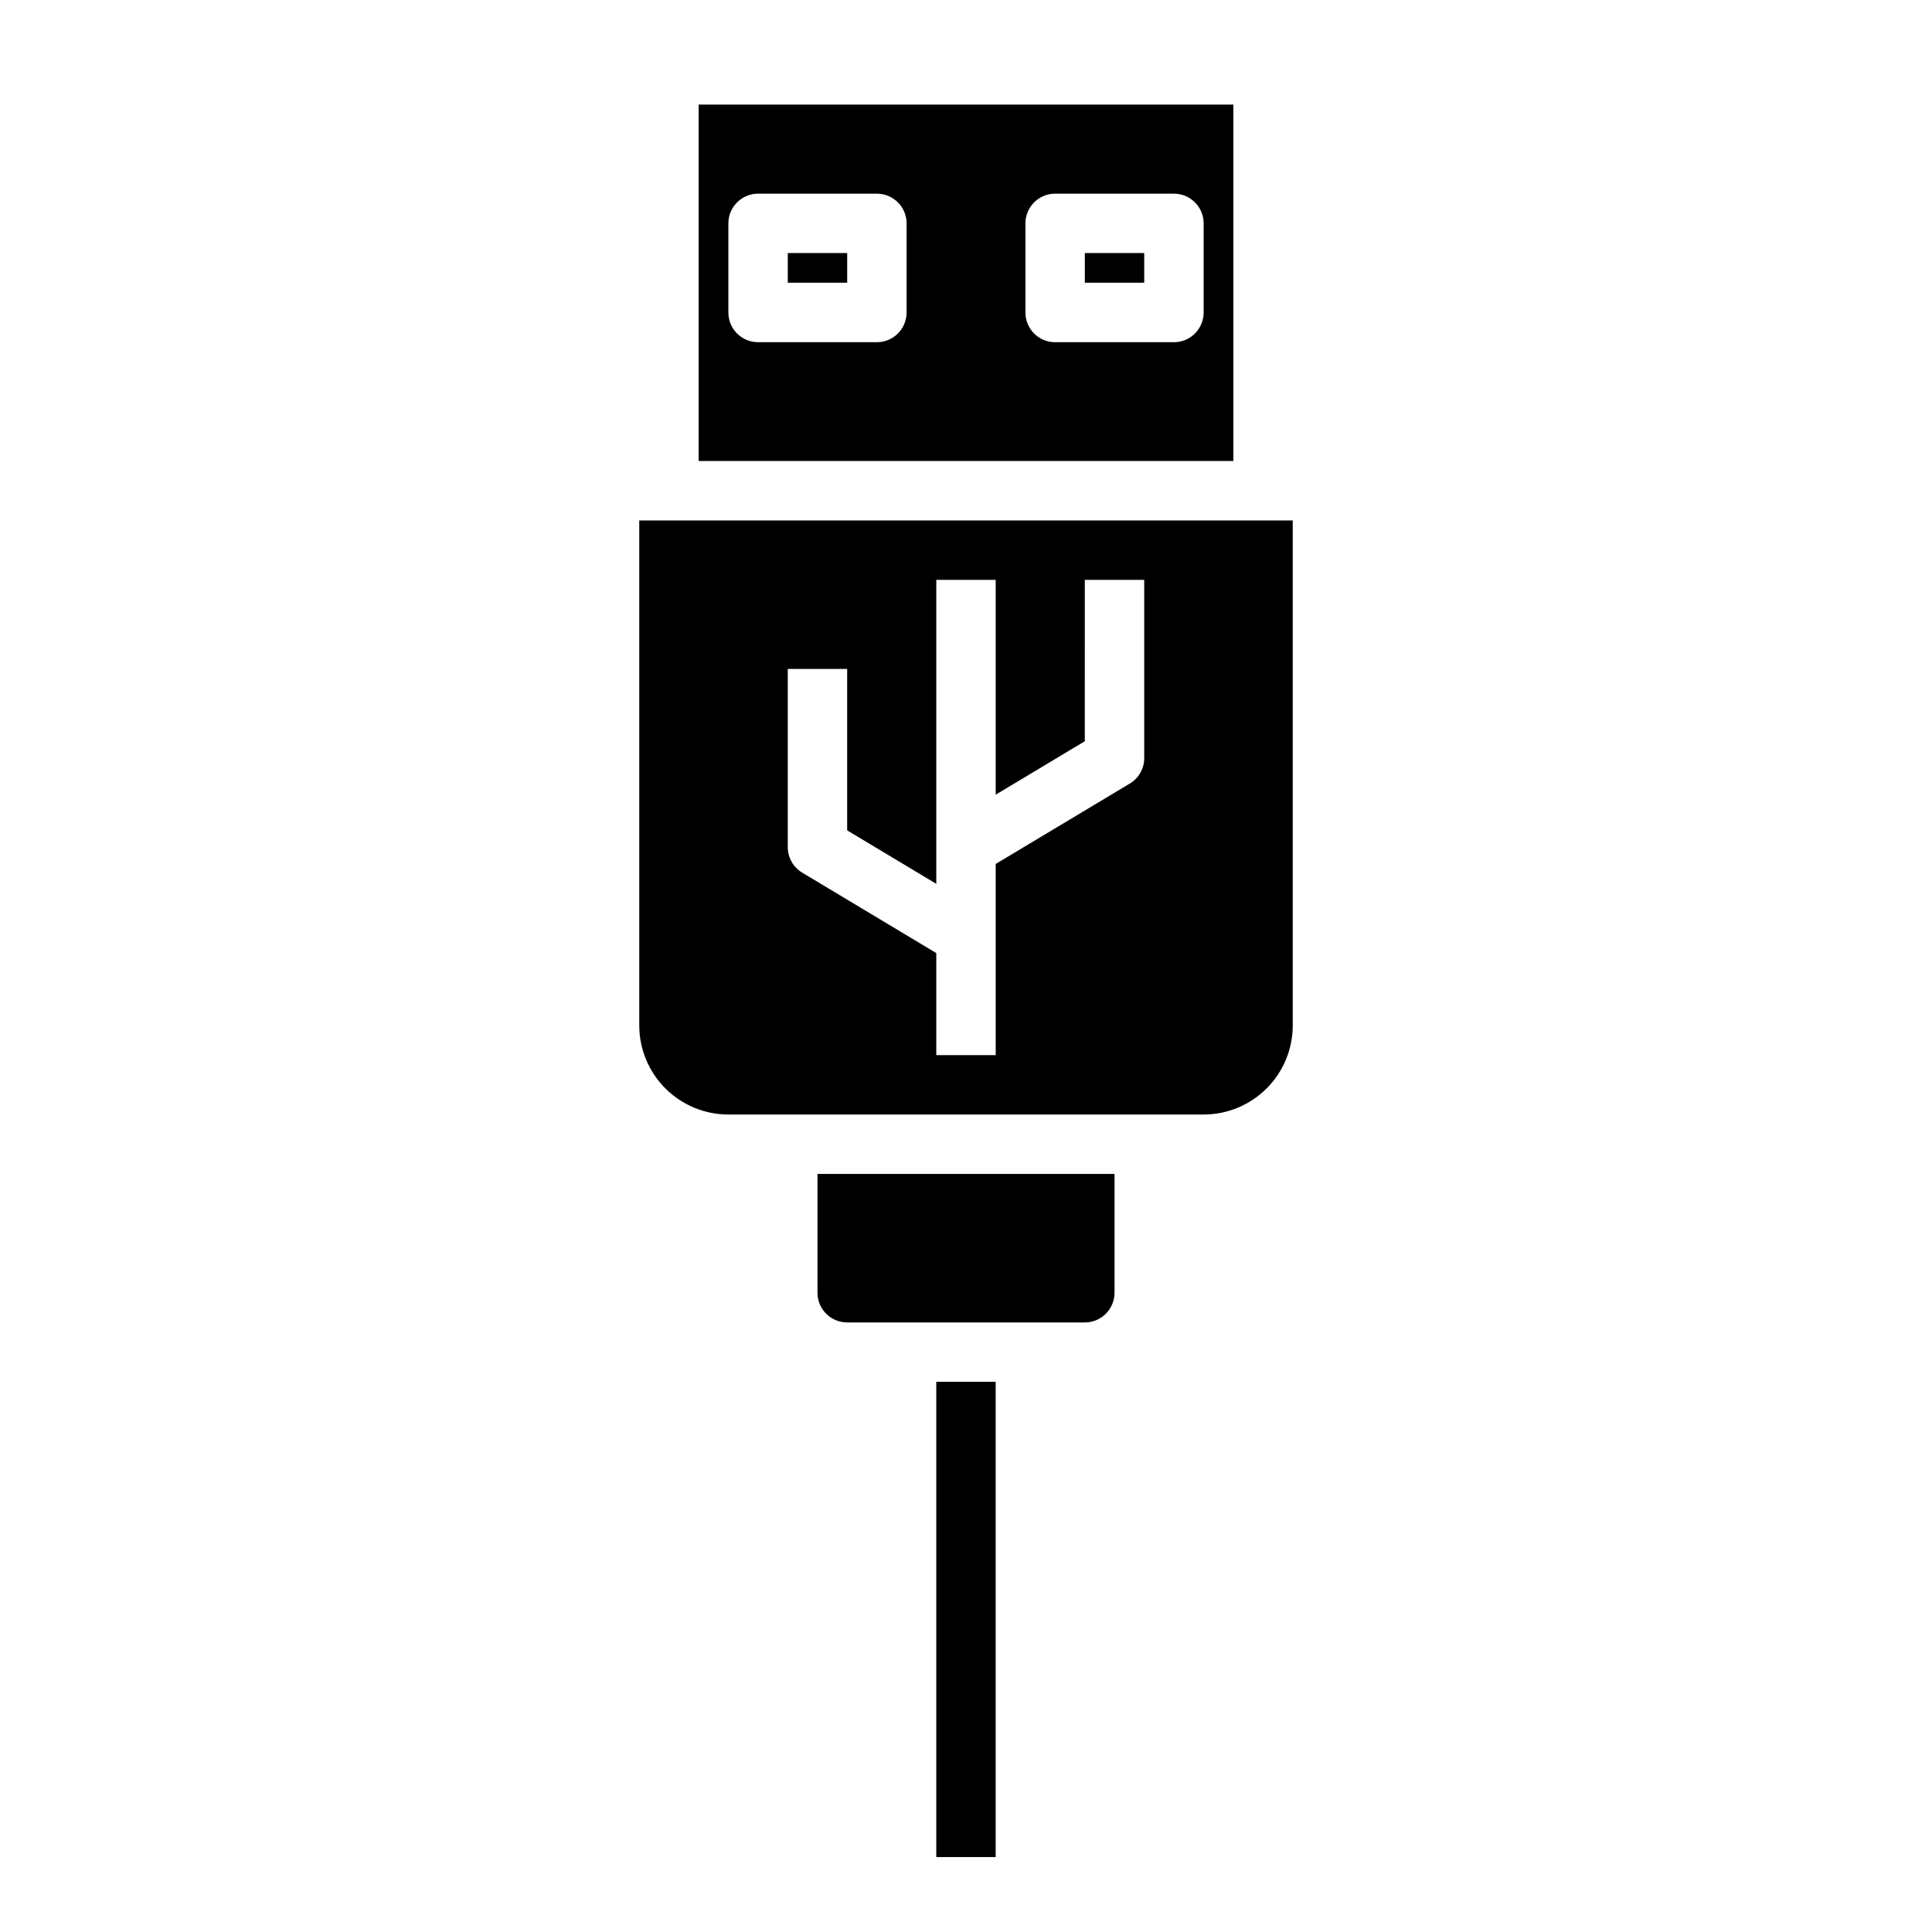
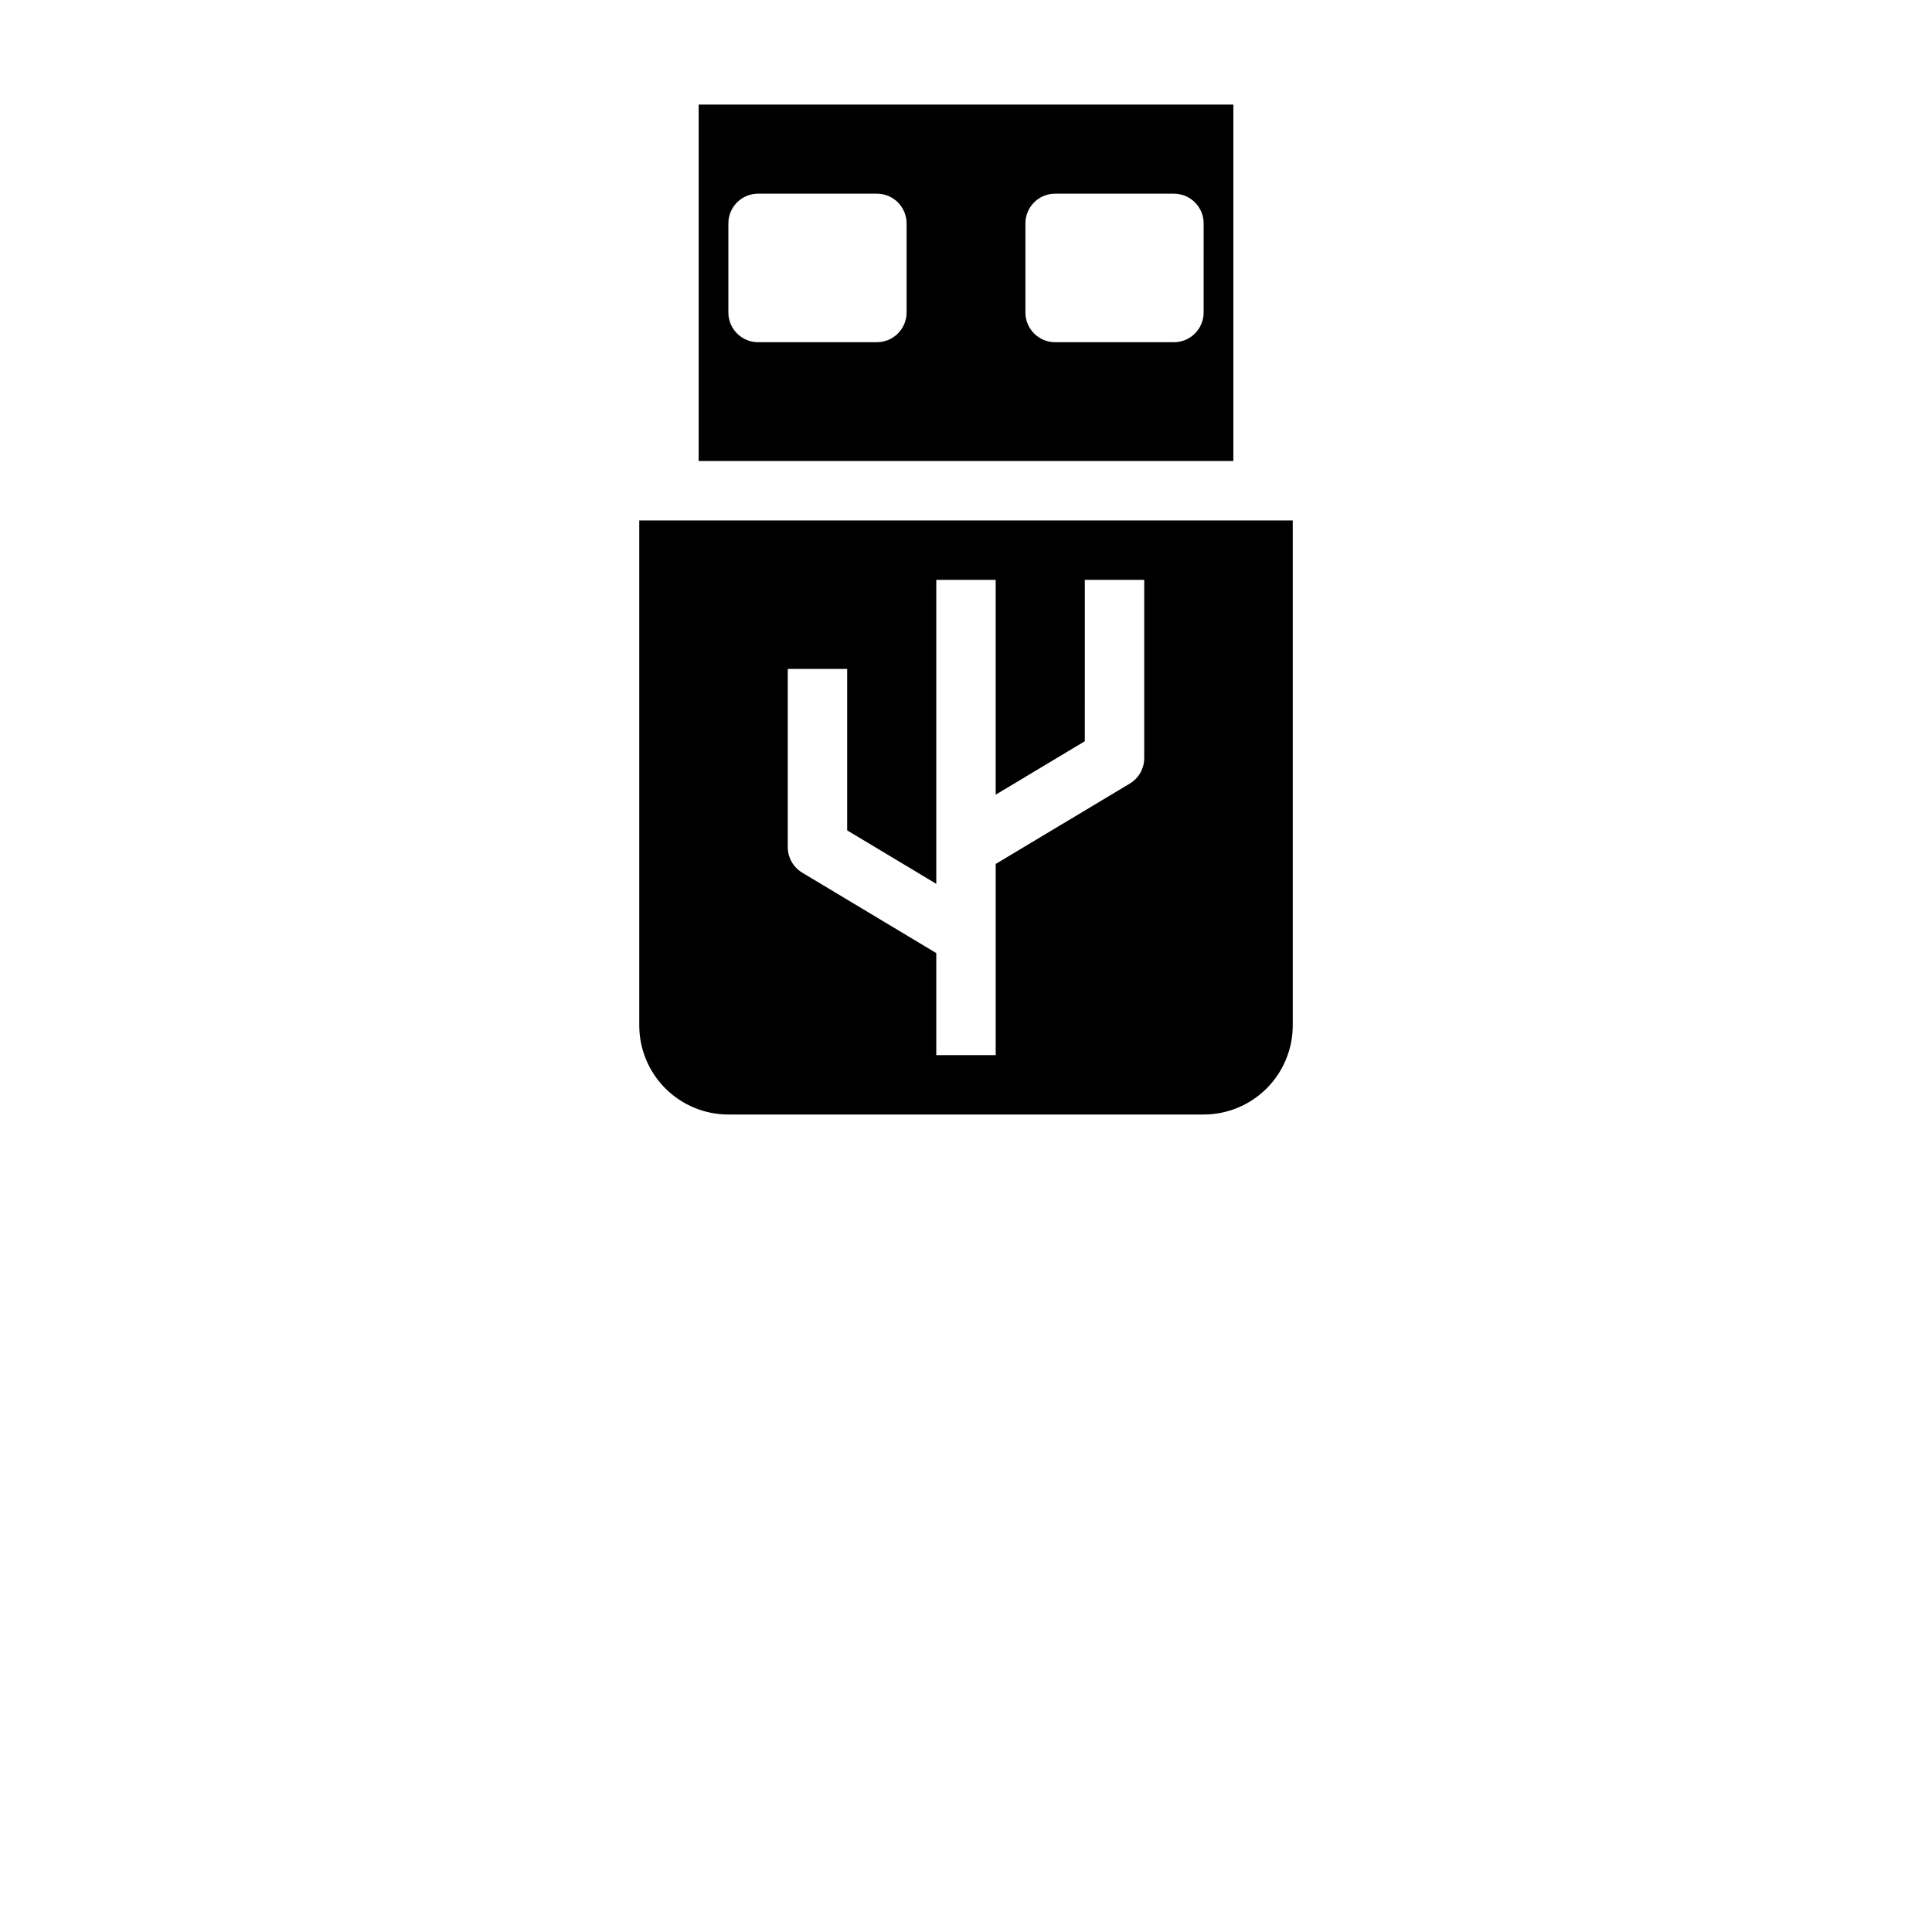
<svg xmlns="http://www.w3.org/2000/svg" fill="#000000" width="800px" height="800px" version="1.1" viewBox="144 144 512 512">
  <g>
-     <path d="m431.49 211.06h15.742v7.863h-15.742z" />
    <path d="m470.85 171.71h-141.7v94.465h141.7zm-86.594 55.102c0 2.09-0.828 4.09-2.305 5.566-1.477 1.477-3.481 2.309-5.566 2.309h-31.488c-4.348 0-7.871-3.527-7.871-7.875v-23.613c0-4.348 3.523-7.875 7.871-7.875h31.488c2.086 0 4.09 0.832 5.566 2.309 1.477 1.477 2.305 3.477 2.305 5.566zm78.719 0h0.004c0 2.09-0.832 4.09-2.309 5.566-1.477 1.477-3.477 2.309-5.566 2.309h-31.488c-4.348 0-7.871-3.527-7.871-7.875v-23.613c0-4.348 3.523-7.875 7.871-7.875h31.488c2.09 0 4.09 0.832 5.566 2.309 1.477 1.477 2.309 3.477 2.309 5.566z" />
-     <path d="m352.77 211.06h15.742v7.863h-15.742z" />
    <path d="m313.41 281.92v133.82c0 6.266 2.488 12.27 6.918 16.699 4.43 4.43 10.434 6.918 16.699 6.918h125.95c6.262 0 12.27-2.488 16.695-6.918 4.43-4.43 6.918-10.434 6.918-16.699v-133.82zm133.82 62.977c0.004 2.766-1.445 5.328-3.816 6.754l-35.543 21.309v50.656h-15.746v-27.039l-35.543-21.324h0.004c-2.367-1.422-3.816-3.981-3.82-6.738v-47.234h15.742v42.777l23.617 14.168v-80.559h15.742v56.938l23.617-14.168 0.004-42.77h15.742z" />
-     <path d="m392.12 510.19h15.742v125.95h-15.742z" />
-     <path d="m360.64 486.59c0 2.09 0.832 4.09 2.309 5.566 1.477 1.477 3.477 2.305 5.566 2.305h62.977c2.086 0 4.09-0.828 5.566-2.305 1.473-1.477 2.305-3.477 2.305-5.566v-31.488h-78.723z" />
  </g>
</svg>